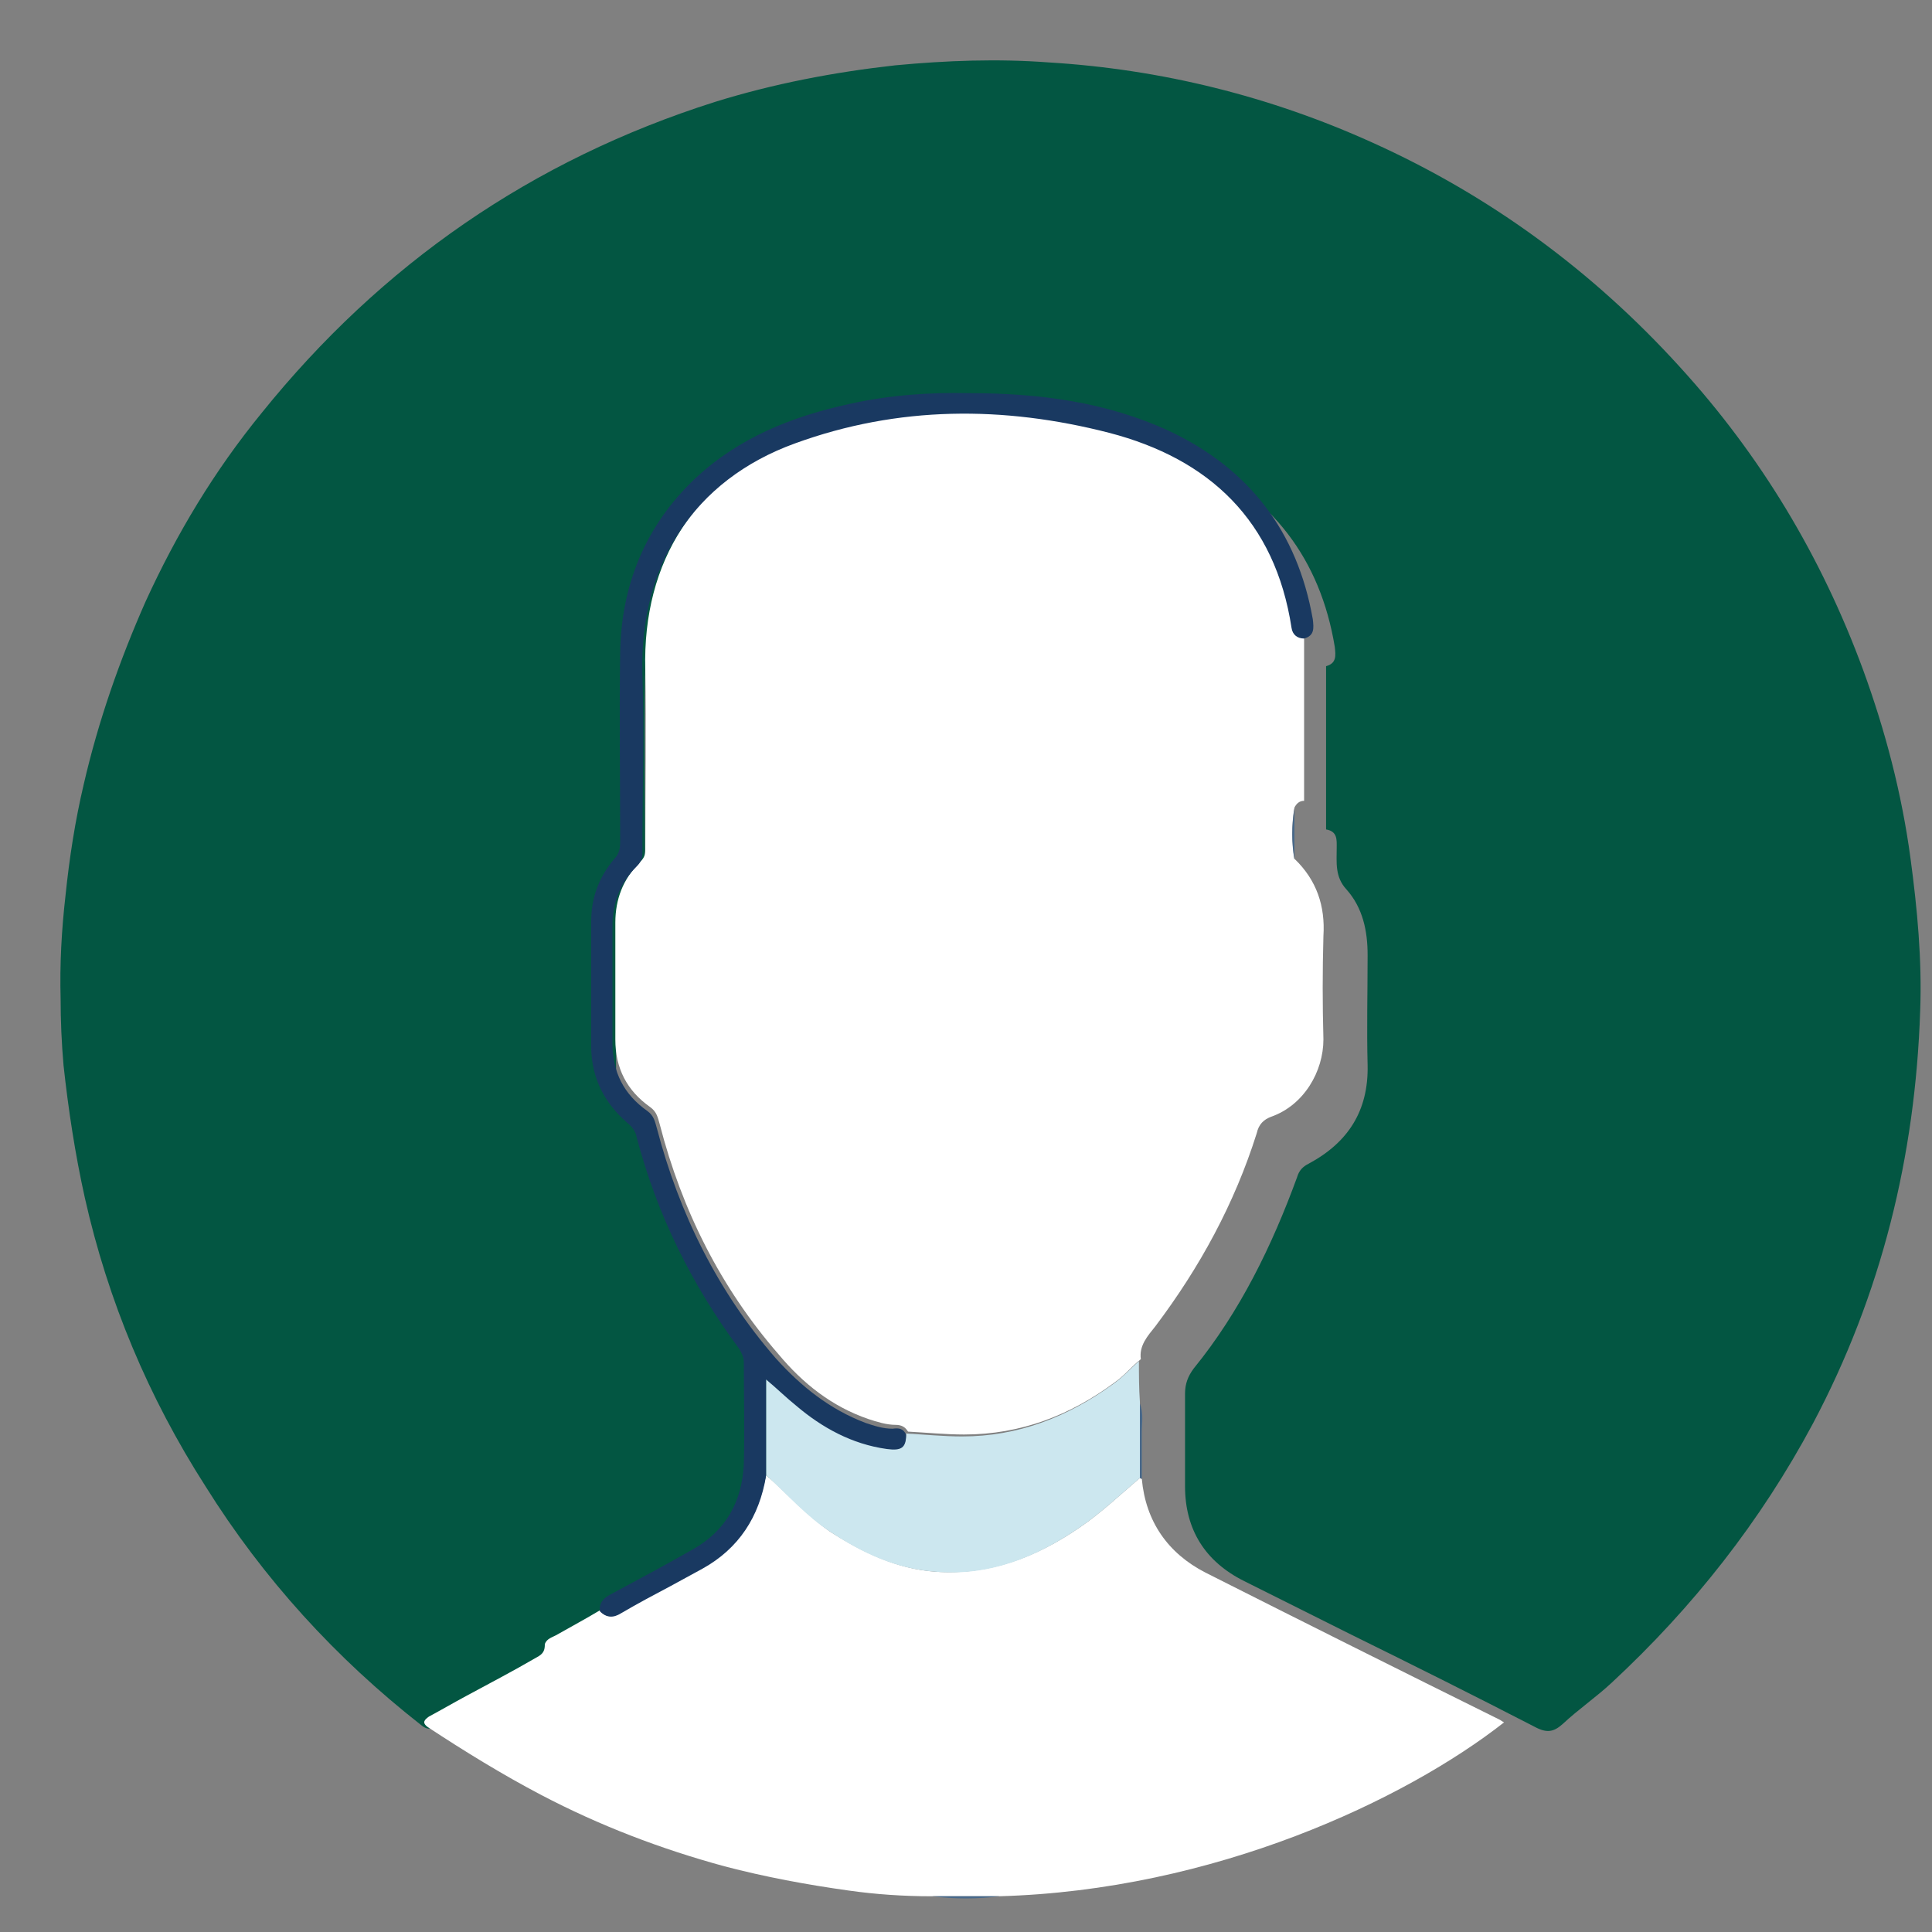
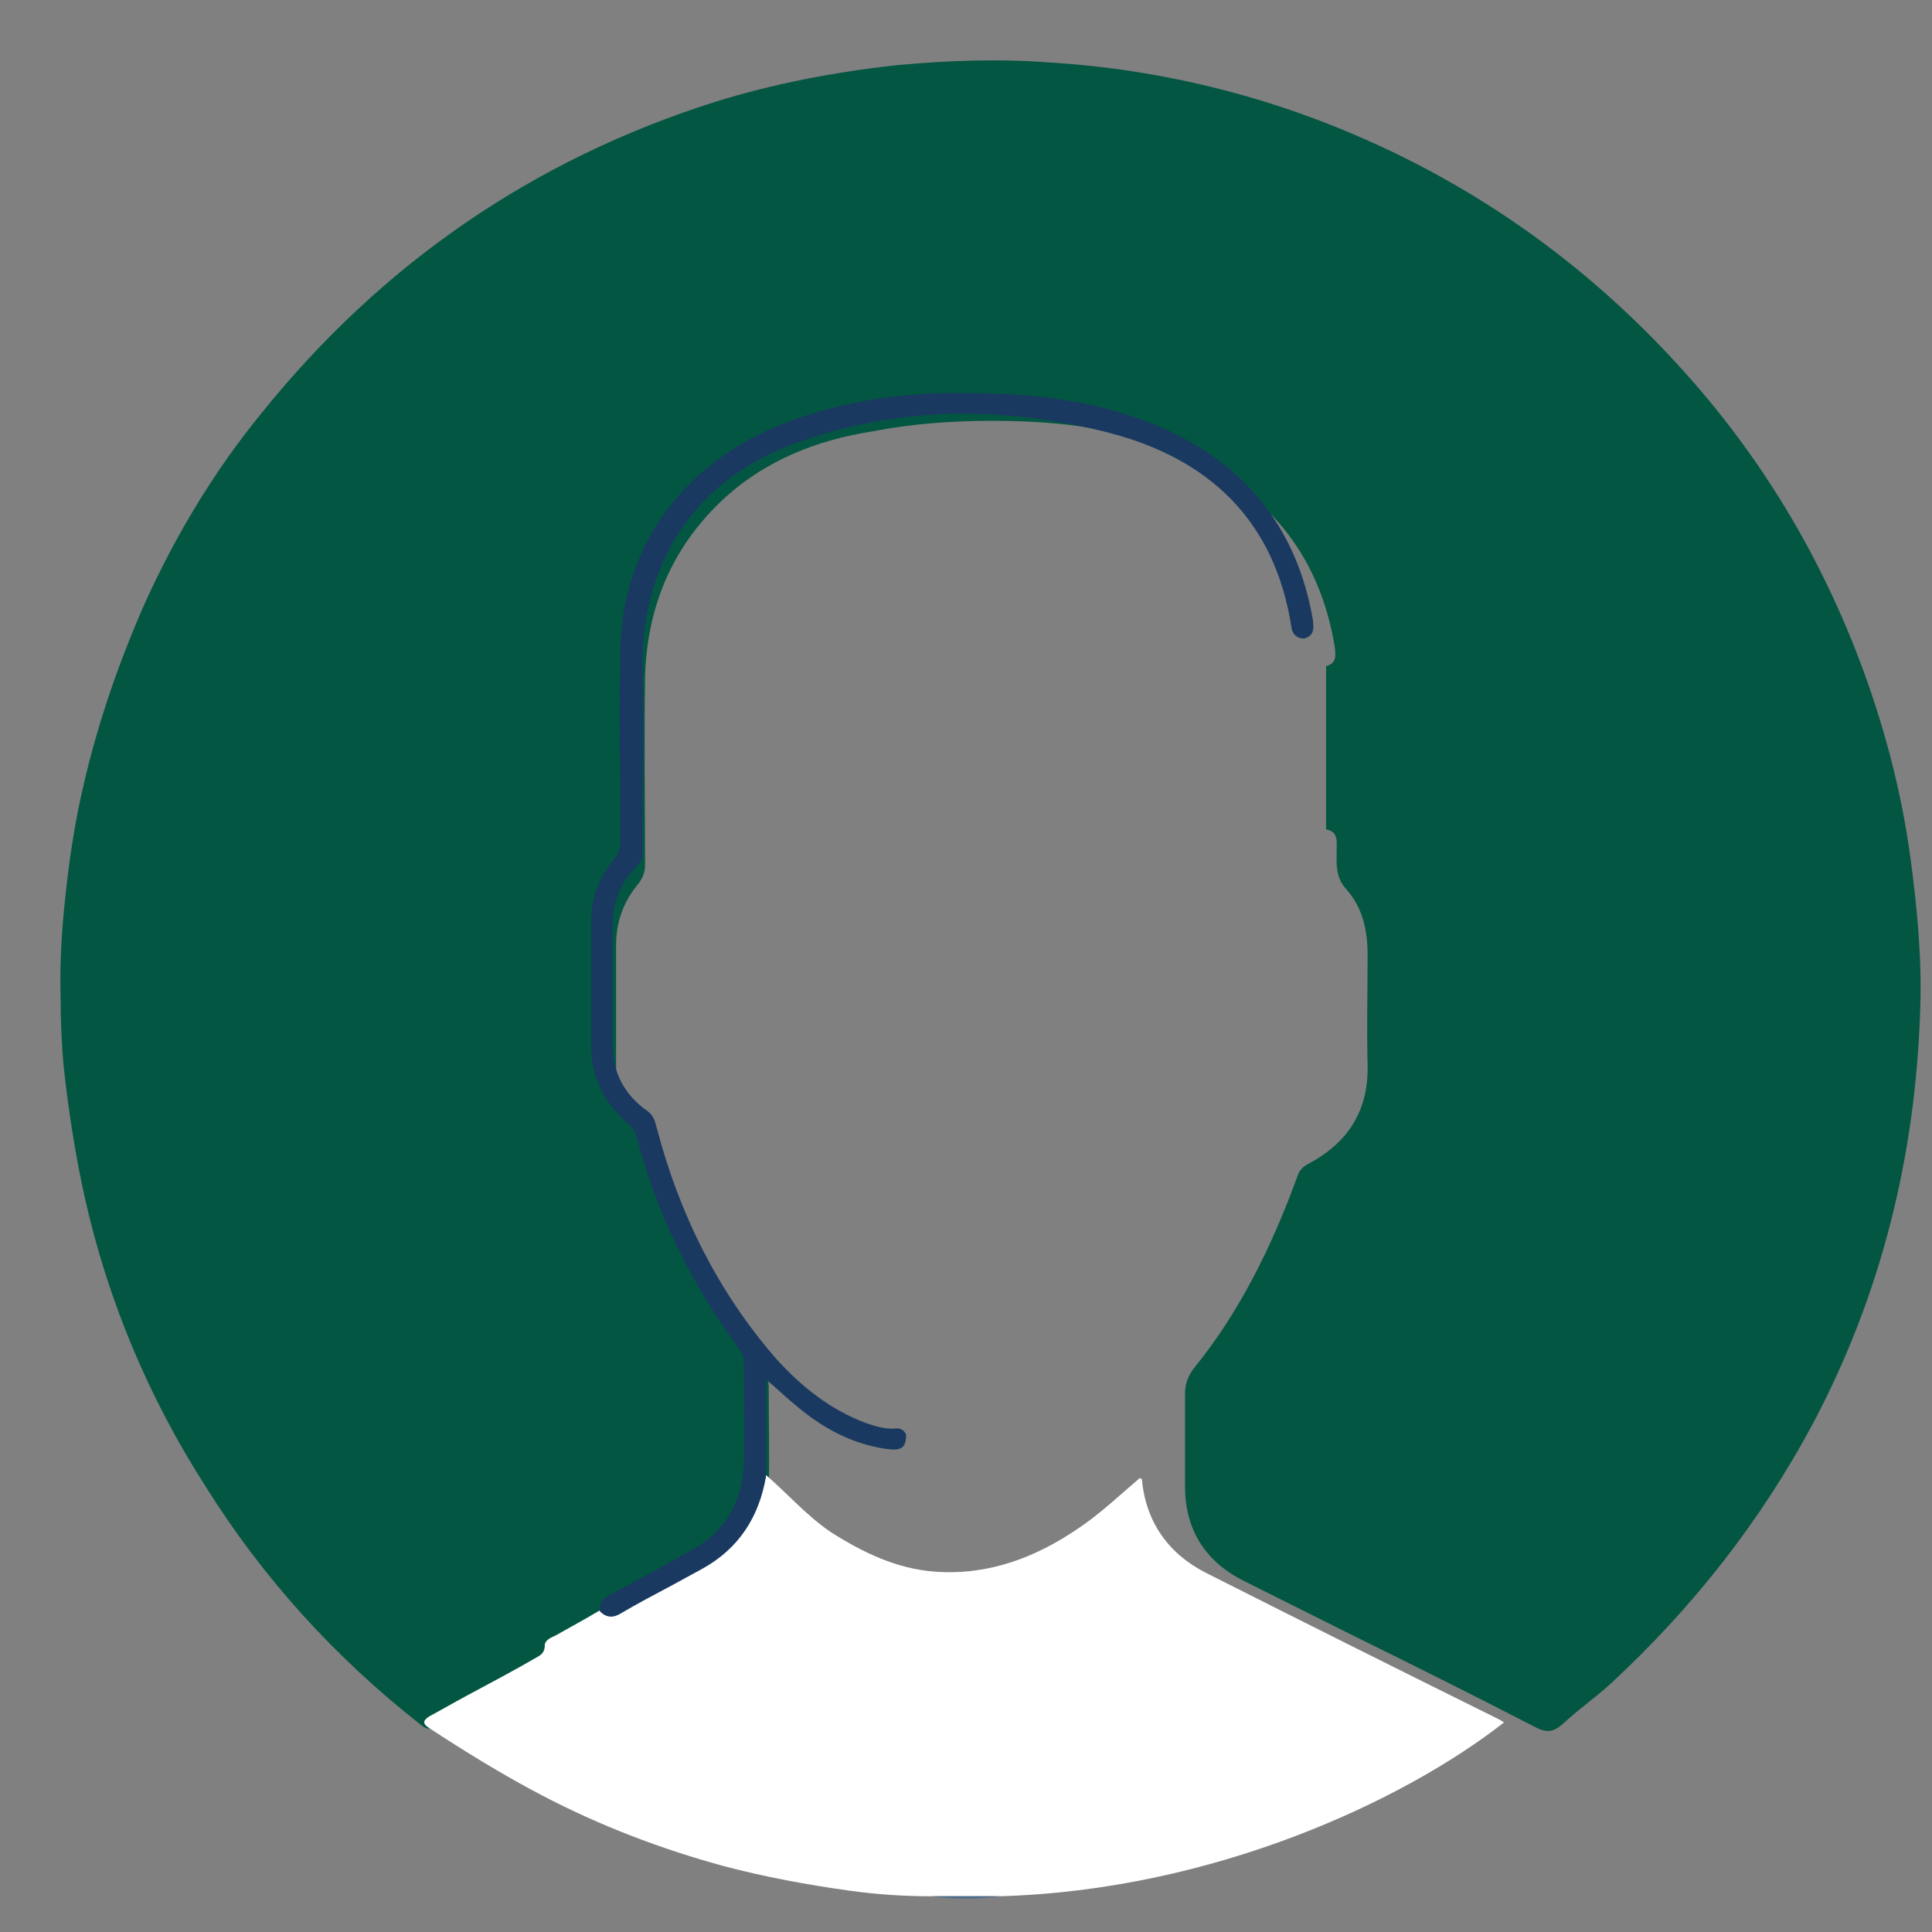
<svg xmlns="http://www.w3.org/2000/svg" width="32" height="32" viewBox="0 0 32 32" fill="none">
  <rect x="0" y="0" width="32" height="32" fill="#808080" stroke="none" />
  <g id="Group 13">
-     <path id="Path" fill-rule="evenodd" clip-rule="evenodd" d="M9.436 27.642C9.372 27.482 9.244 27.498 9.116 27.562C8.492 27.898 7.868 28.234 7.244 28.586C7.132 28.65 7.068 28.65 6.972 28.57C5.564 27.466 4.364 26.154 3.404 24.618C2.46 23.146 1.788 21.546 1.404 19.834C1.244 19.114 1.132 18.378 1.052 17.642C1.02 17.274 1.004 16.906 1.004 16.538C0.988 15.978 1.02 15.402 1.084 14.842C1.148 14.218 1.244 13.594 1.388 12.986C1.628 11.946 1.98 10.938 2.412 9.962C2.924 8.842 3.548 7.802 4.332 6.842C6.316 4.378 8.812 2.65 11.836 1.69C12.812 1.386 13.82 1.194 14.828 1.082C15.676 1.002 16.524 0.97 17.372 1.034C19.228 1.146 21.036 1.594 22.732 2.362C24.684 3.242 26.38 4.49 27.82 6.074C29.164 7.546 30.172 9.226 30.86 11.098C31.228 12.106 31.5 13.146 31.644 14.218C31.756 15.05 31.836 15.898 31.804 16.746C31.724 19.146 31.164 21.434 30.028 23.578C29.164 25.194 28.044 26.618 26.7 27.866C26.444 28.106 26.14 28.314 25.884 28.554C25.74 28.682 25.628 28.714 25.42 28.602C24.428 28.09 23.436 27.594 22.428 27.098C21.82 26.794 21.212 26.49 20.604 26.186C19.964 25.866 19.628 25.338 19.628 24.618C19.628 24.106 19.628 23.594 19.628 23.082C19.628 22.922 19.676 22.794 19.772 22.666C20.54 21.722 21.068 20.634 21.484 19.498C21.516 19.386 21.58 19.322 21.676 19.274C22.332 18.922 22.668 18.394 22.652 17.642C22.636 17.034 22.652 16.426 22.652 15.818C22.652 15.418 22.572 15.034 22.3 14.73C22.108 14.522 22.14 14.282 22.14 14.042C22.14 13.914 22.156 13.77 21.964 13.738C21.964 12.842 21.964 11.93 21.964 11.034C22.14 10.986 22.124 10.858 22.108 10.714C21.868 9.258 21.068 8.218 19.724 7.594C18.684 7.098 17.564 6.97 16.428 6.97C15.772 6.97 15.1 7.018 14.444 7.146C13.532 7.29 12.652 7.626 11.932 8.314C11.116 9.098 10.716 10.074 10.684 11.21C10.668 12.25 10.684 13.29 10.684 14.33C10.684 14.442 10.652 14.522 10.588 14.618C10.332 14.922 10.204 15.258 10.204 15.658C10.204 16.362 10.204 17.066 10.204 17.77C10.204 18.266 10.412 18.666 10.796 18.986C10.876 19.05 10.924 19.13 10.956 19.226C11.276 20.506 11.868 21.658 12.652 22.73C12.7 22.81 12.732 22.874 12.732 22.97C12.732 23.53 12.748 24.09 12.732 24.65C12.716 25.258 12.428 25.738 11.884 26.058C11.436 26.314 10.988 26.554 10.54 26.794C10.428 26.858 10.332 26.938 10.348 27.082C10.124 27.21 9.884 27.338 9.644 27.482C9.564 27.53 9.468 27.53 9.436 27.642Z" fill="#035642" />
-     <path id="Path_2" fill-rule="evenodd" clip-rule="evenodd" d="M21.6 10.56C21.6 11.456 21.6 12.368 21.6 13.264C21.52 13.264 21.472 13.312 21.44 13.376C21.392 13.648 21.392 13.936 21.44 14.224C21.808 14.576 21.952 15.008 21.92 15.504C21.904 16.08 21.904 16.64 21.92 17.216C21.92 17.744 21.6 18.304 21.056 18.496C20.928 18.544 20.848 18.624 20.816 18.768C20.448 19.936 19.872 20.992 19.136 21.968C19.008 22.128 18.864 22.288 18.896 22.512C18.752 22.624 18.624 22.784 18.464 22.896C17.728 23.44 16.912 23.76 15.968 23.76C15.664 23.76 15.344 23.728 15.04 23.712C14.992 23.632 14.928 23.6 14.832 23.6C14.688 23.6 14.528 23.552 14.384 23.504C13.776 23.296 13.296 22.912 12.896 22.432C11.936 21.328 11.296 20.048 10.928 18.624C10.896 18.512 10.88 18.416 10.768 18.336C10.384 18.064 10.192 17.696 10.192 17.216C10.192 16.576 10.192 15.92 10.192 15.28C10.192 14.896 10.32 14.56 10.592 14.288C10.656 14.224 10.688 14.176 10.688 14.08C10.688 13.088 10.704 12.08 10.688 11.088C10.64 9.296 11.52 7.904 13.216 7.28C14.928 6.656 16.672 6.656 18.416 7.104C20.08 7.536 21.184 8.56 21.44 10.336C21.408 10.496 21.488 10.56 21.6 10.56Z" fill="white" />
+     <path id="Path" fill-rule="evenodd" clip-rule="evenodd" d="M9.436 27.642C9.372 27.482 9.244 27.498 9.116 27.562C8.492 27.898 7.868 28.234 7.244 28.586C7.132 28.65 7.068 28.65 6.972 28.57C5.564 27.466 4.364 26.154 3.404 24.618C2.46 23.146 1.788 21.546 1.404 19.834C1.244 19.114 1.132 18.378 1.052 17.642C1.02 17.274 1.004 16.906 1.004 16.538C0.988 15.978 1.02 15.402 1.084 14.842C1.148 14.218 1.244 13.594 1.388 12.986C1.628 11.946 1.98 10.938 2.412 9.962C2.924 8.842 3.548 7.802 4.332 6.842C6.316 4.378 8.812 2.65 11.836 1.69C12.812 1.386 13.82 1.194 14.828 1.082C15.676 1.002 16.524 0.97 17.372 1.034C19.228 1.146 21.036 1.594 22.732 2.362C24.684 3.242 26.38 4.49 27.82 6.074C29.164 7.546 30.172 9.226 30.86 11.098C31.228 12.106 31.5 13.146 31.644 14.218C31.756 15.05 31.836 15.898 31.804 16.746C31.724 19.146 31.164 21.434 30.028 23.578C29.164 25.194 28.044 26.618 26.7 27.866C26.444 28.106 26.14 28.314 25.884 28.554C25.74 28.682 25.628 28.714 25.42 28.602C24.428 28.09 23.436 27.594 22.428 27.098C21.82 26.794 21.212 26.49 20.604 26.186C19.964 25.866 19.628 25.338 19.628 24.618C19.628 24.106 19.628 23.594 19.628 23.082C19.628 22.922 19.676 22.794 19.772 22.666C20.54 21.722 21.068 20.634 21.484 19.498C21.516 19.386 21.58 19.322 21.676 19.274C22.332 18.922 22.668 18.394 22.652 17.642C22.636 17.034 22.652 16.426 22.652 15.818C22.652 15.418 22.572 15.034 22.3 14.73C22.108 14.522 22.14 14.282 22.14 14.042C22.14 13.914 22.156 13.77 21.964 13.738C21.964 12.842 21.964 11.93 21.964 11.034C22.14 10.986 22.124 10.858 22.108 10.714C21.868 9.258 21.068 8.218 19.724 7.594C18.684 7.098 17.564 6.97 16.428 6.97C15.772 6.97 15.1 7.018 14.444 7.146C13.532 7.29 12.652 7.626 11.932 8.314C11.116 9.098 10.716 10.074 10.684 11.21C10.668 12.25 10.684 13.29 10.684 14.33C10.684 14.442 10.652 14.522 10.588 14.618C10.332 14.922 10.204 15.258 10.204 15.658C10.204 16.362 10.204 17.066 10.204 17.77C10.204 18.266 10.412 18.666 10.796 18.986C10.876 19.05 10.924 19.13 10.956 19.226C11.276 20.506 11.868 21.658 12.652 22.73C12.7 22.81 12.732 22.874 12.732 22.97C12.732 23.53 12.748 24.09 12.732 24.65C12.716 25.258 12.428 25.738 11.884 26.058C11.436 26.314 10.988 26.554 10.54 26.794C10.428 26.858 10.332 26.938 10.348 27.082C9.564 27.53 9.468 27.53 9.436 27.642Z" fill="#035642" />
    <path id="Path_3" fill-rule="evenodd" clip-rule="evenodd" d="M9.024 27.232C9.056 27.136 9.152 27.12 9.232 27.072C9.456 26.944 9.696 26.816 9.936 26.672C10.032 26.8 10.16 26.784 10.288 26.704C10.56 26.56 10.832 26.4 11.104 26.256C11.28 26.16 11.456 26.064 11.632 25.968C12.24 25.632 12.56 25.104 12.688 24.432C13.04 24.736 13.36 25.104 13.76 25.376C14.288 25.712 14.848 25.984 15.488 26.032C16.384 26.096 17.168 25.792 17.888 25.296C18.24 25.056 18.56 24.752 18.88 24.48C18.88 24.48 18.896 24.496 18.912 24.496C18.976 25.2 19.344 25.728 19.968 26.048C21.584 26.864 23.216 27.68 24.832 28.48C24.864 28.496 24.88 28.512 24.912 28.528C23.28 29.808 20.112 31.312 16.544 31.408C16.176 31.408 15.792 31.408 15.424 31.408C14.96 31.408 14.496 31.376 14.048 31.312C13.36 31.216 12.672 31.088 12 30.912C10.944 30.624 9.936 30.24 8.96 29.728C8.32 29.392 7.696 29.008 7.088 28.608C6.976 28.528 7.04 28.48 7.104 28.432C7.312 28.32 7.504 28.208 7.712 28.096C8.096 27.888 8.496 27.68 8.88 27.456C9.008 27.392 9.024 27.328 9.024 27.232Z" fill="white" />
-     <path id="Path_4" fill-rule="evenodd" clip-rule="evenodd" d="M18.88 24.48C18.56 24.752 18.24 25.056 17.888 25.296C17.168 25.792 16.384 26.112 15.488 26.032C14.848 25.984 14.288 25.728 13.76 25.376C13.36 25.12 13.04 24.752 12.688 24.432C12.688 23.904 12.688 23.376 12.688 22.832C12.88 22.992 13.024 23.136 13.184 23.264C13.632 23.632 14.112 23.888 14.688 23.984C14.928 24.016 15.008 23.968 15.008 23.744C15.312 23.76 15.632 23.792 15.936 23.792C16.864 23.792 17.68 23.472 18.432 22.928C18.592 22.816 18.72 22.672 18.864 22.544C18.864 22.768 18.864 22.992 18.88 23.216C18.88 23.648 18.88 24.064 18.88 24.48Z" fill="#CCE7EF" />
-     <path id="Path_5" fill-rule="evenodd" clip-rule="evenodd" d="M18.88 24.48C18.88 24.064 18.88 23.648 18.88 23.248C18.944 23.408 18.912 23.568 18.912 23.728C18.912 23.984 18.912 24.24 18.912 24.496C18.896 24.48 18.896 24.48 18.88 24.48Z" fill="#48698B" />
    <path id="Path_6" fill-rule="evenodd" clip-rule="evenodd" d="M15.44 31.408C15.808 31.408 16.192 31.408 16.56 31.408C16.192 31.456 15.808 31.456 15.44 31.408Z" fill="#48698B" />
-     <path id="Path_7" fill-rule="evenodd" clip-rule="evenodd" d="M21.44 14.24C21.392 13.968 21.392 13.68 21.44 13.392C21.44 13.68 21.44 13.952 21.44 14.24Z" fill="#48698B" />
    <path id="Path_8" fill-rule="evenodd" clip-rule="evenodd" d="M15.008 23.76C15.008 23.984 14.928 24.032 14.688 24C14.112 23.92 13.616 23.648 13.184 23.28C13.024 23.152 12.88 23.008 12.688 22.848C12.688 23.392 12.688 23.92 12.688 24.448C12.576 25.12 12.24 25.648 11.632 25.984C11.456 26.08 11.28 26.176 11.104 26.272C10.832 26.416 10.56 26.56 10.288 26.72C10.16 26.8 10.048 26.8 9.936 26.688C9.92 26.544 10 26.464 10.128 26.4C10.576 26.16 11.024 25.92 11.472 25.664C12.016 25.36 12.288 24.88 12.32 24.256C12.336 23.696 12.32 23.136 12.32 22.576C12.32 22.48 12.288 22.416 12.24 22.336C11.456 21.28 10.88 20.112 10.544 18.832C10.528 18.736 10.464 18.656 10.384 18.592C10.016 18.272 9.808 17.872 9.792 17.376C9.792 16.672 9.792 15.968 9.792 15.264C9.792 14.864 9.92 14.528 10.176 14.224C10.256 14.144 10.272 14.048 10.272 13.936C10.272 12.896 10.256 11.856 10.272 10.816C10.288 9.696 10.688 8.704 11.52 7.92C12.24 7.248 13.12 6.896 14.08 6.688C14.736 6.544 15.392 6.496 16.064 6.512C17.2 6.512 18.32 6.656 19.36 7.136C20.688 7.76 21.488 8.8 21.744 10.256C21.76 10.4 21.776 10.528 21.6 10.576C21.488 10.576 21.408 10.512 21.392 10.4C21.12 8.624 20.032 7.6 18.368 7.168C16.624 6.72 14.88 6.72 13.168 7.344C11.488 7.952 10.592 9.36 10.64 11.152C10.672 12.144 10.64 13.152 10.64 14.144C10.64 14.224 10.608 14.288 10.544 14.352C10.272 14.624 10.144 14.944 10.144 15.344C10.144 15.984 10.144 16.64 10.144 17.28C10.144 17.76 10.336 18.128 10.72 18.4C10.832 18.48 10.848 18.576 10.88 18.688C11.248 20.096 11.888 21.392 12.848 22.496C13.264 22.96 13.744 23.344 14.336 23.568C14.48 23.616 14.624 23.664 14.784 23.664C14.896 23.648 14.96 23.664 15.008 23.76Z" fill="#193961" />
  </g>
</svg>